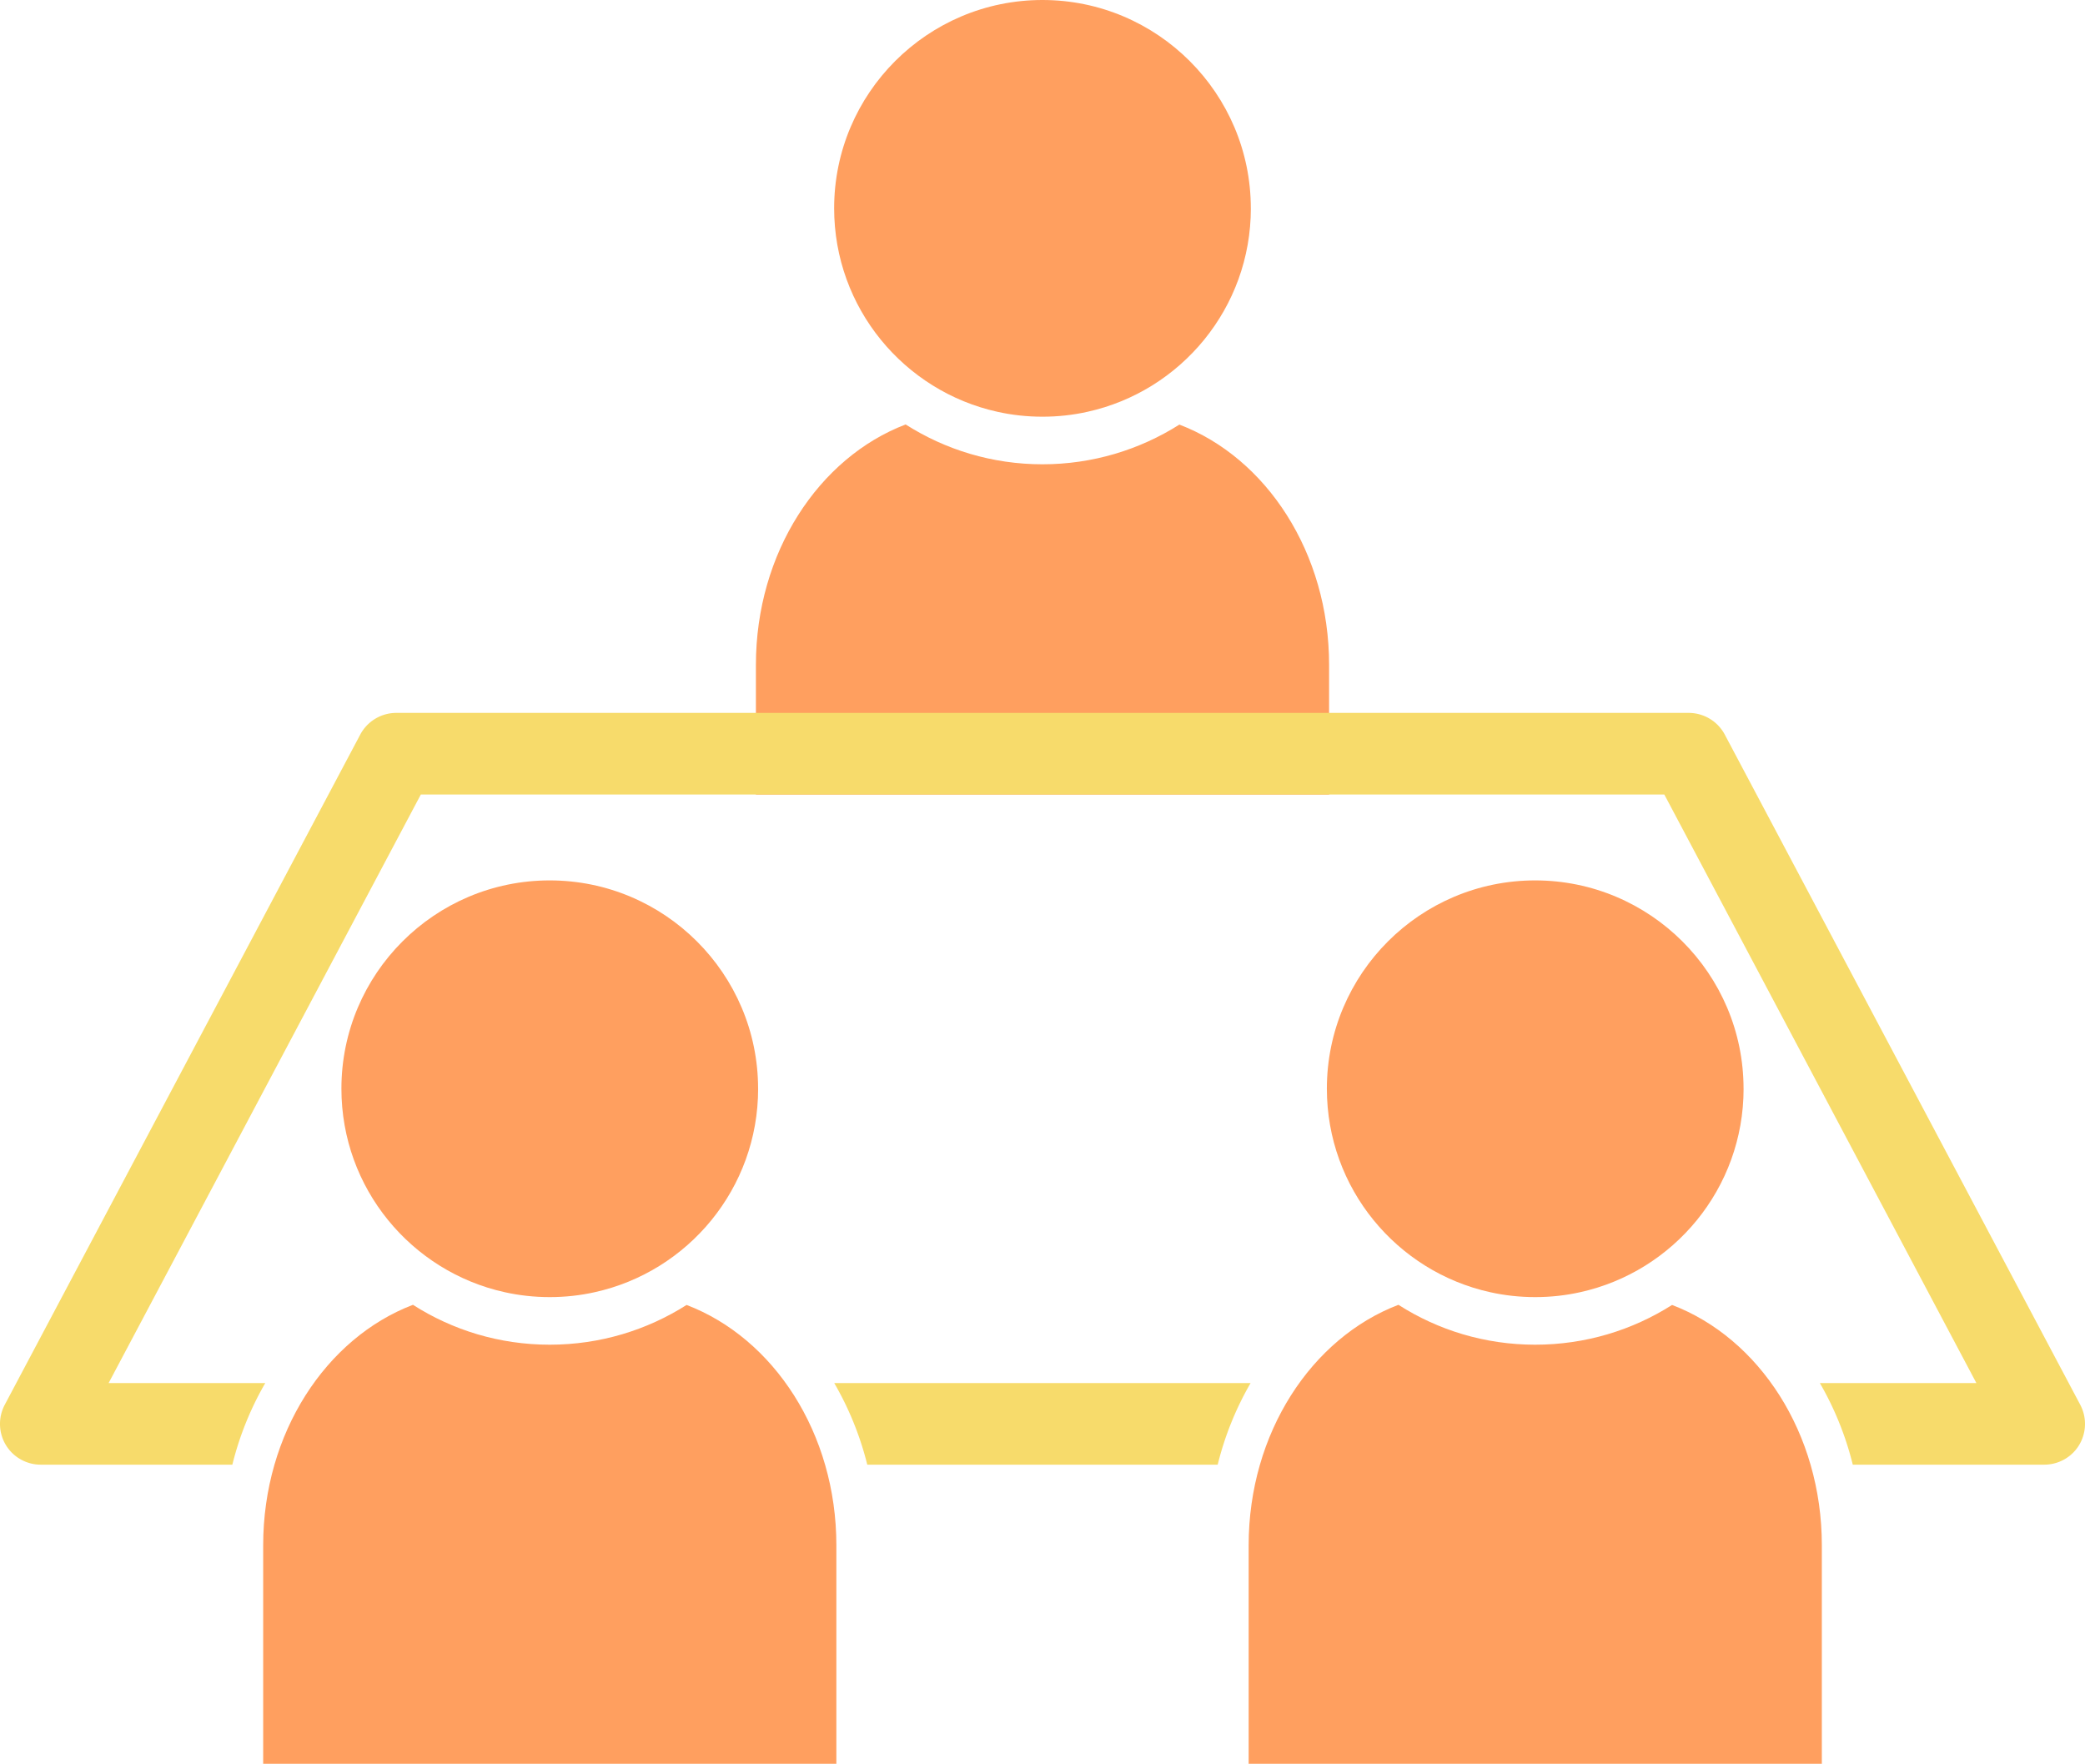
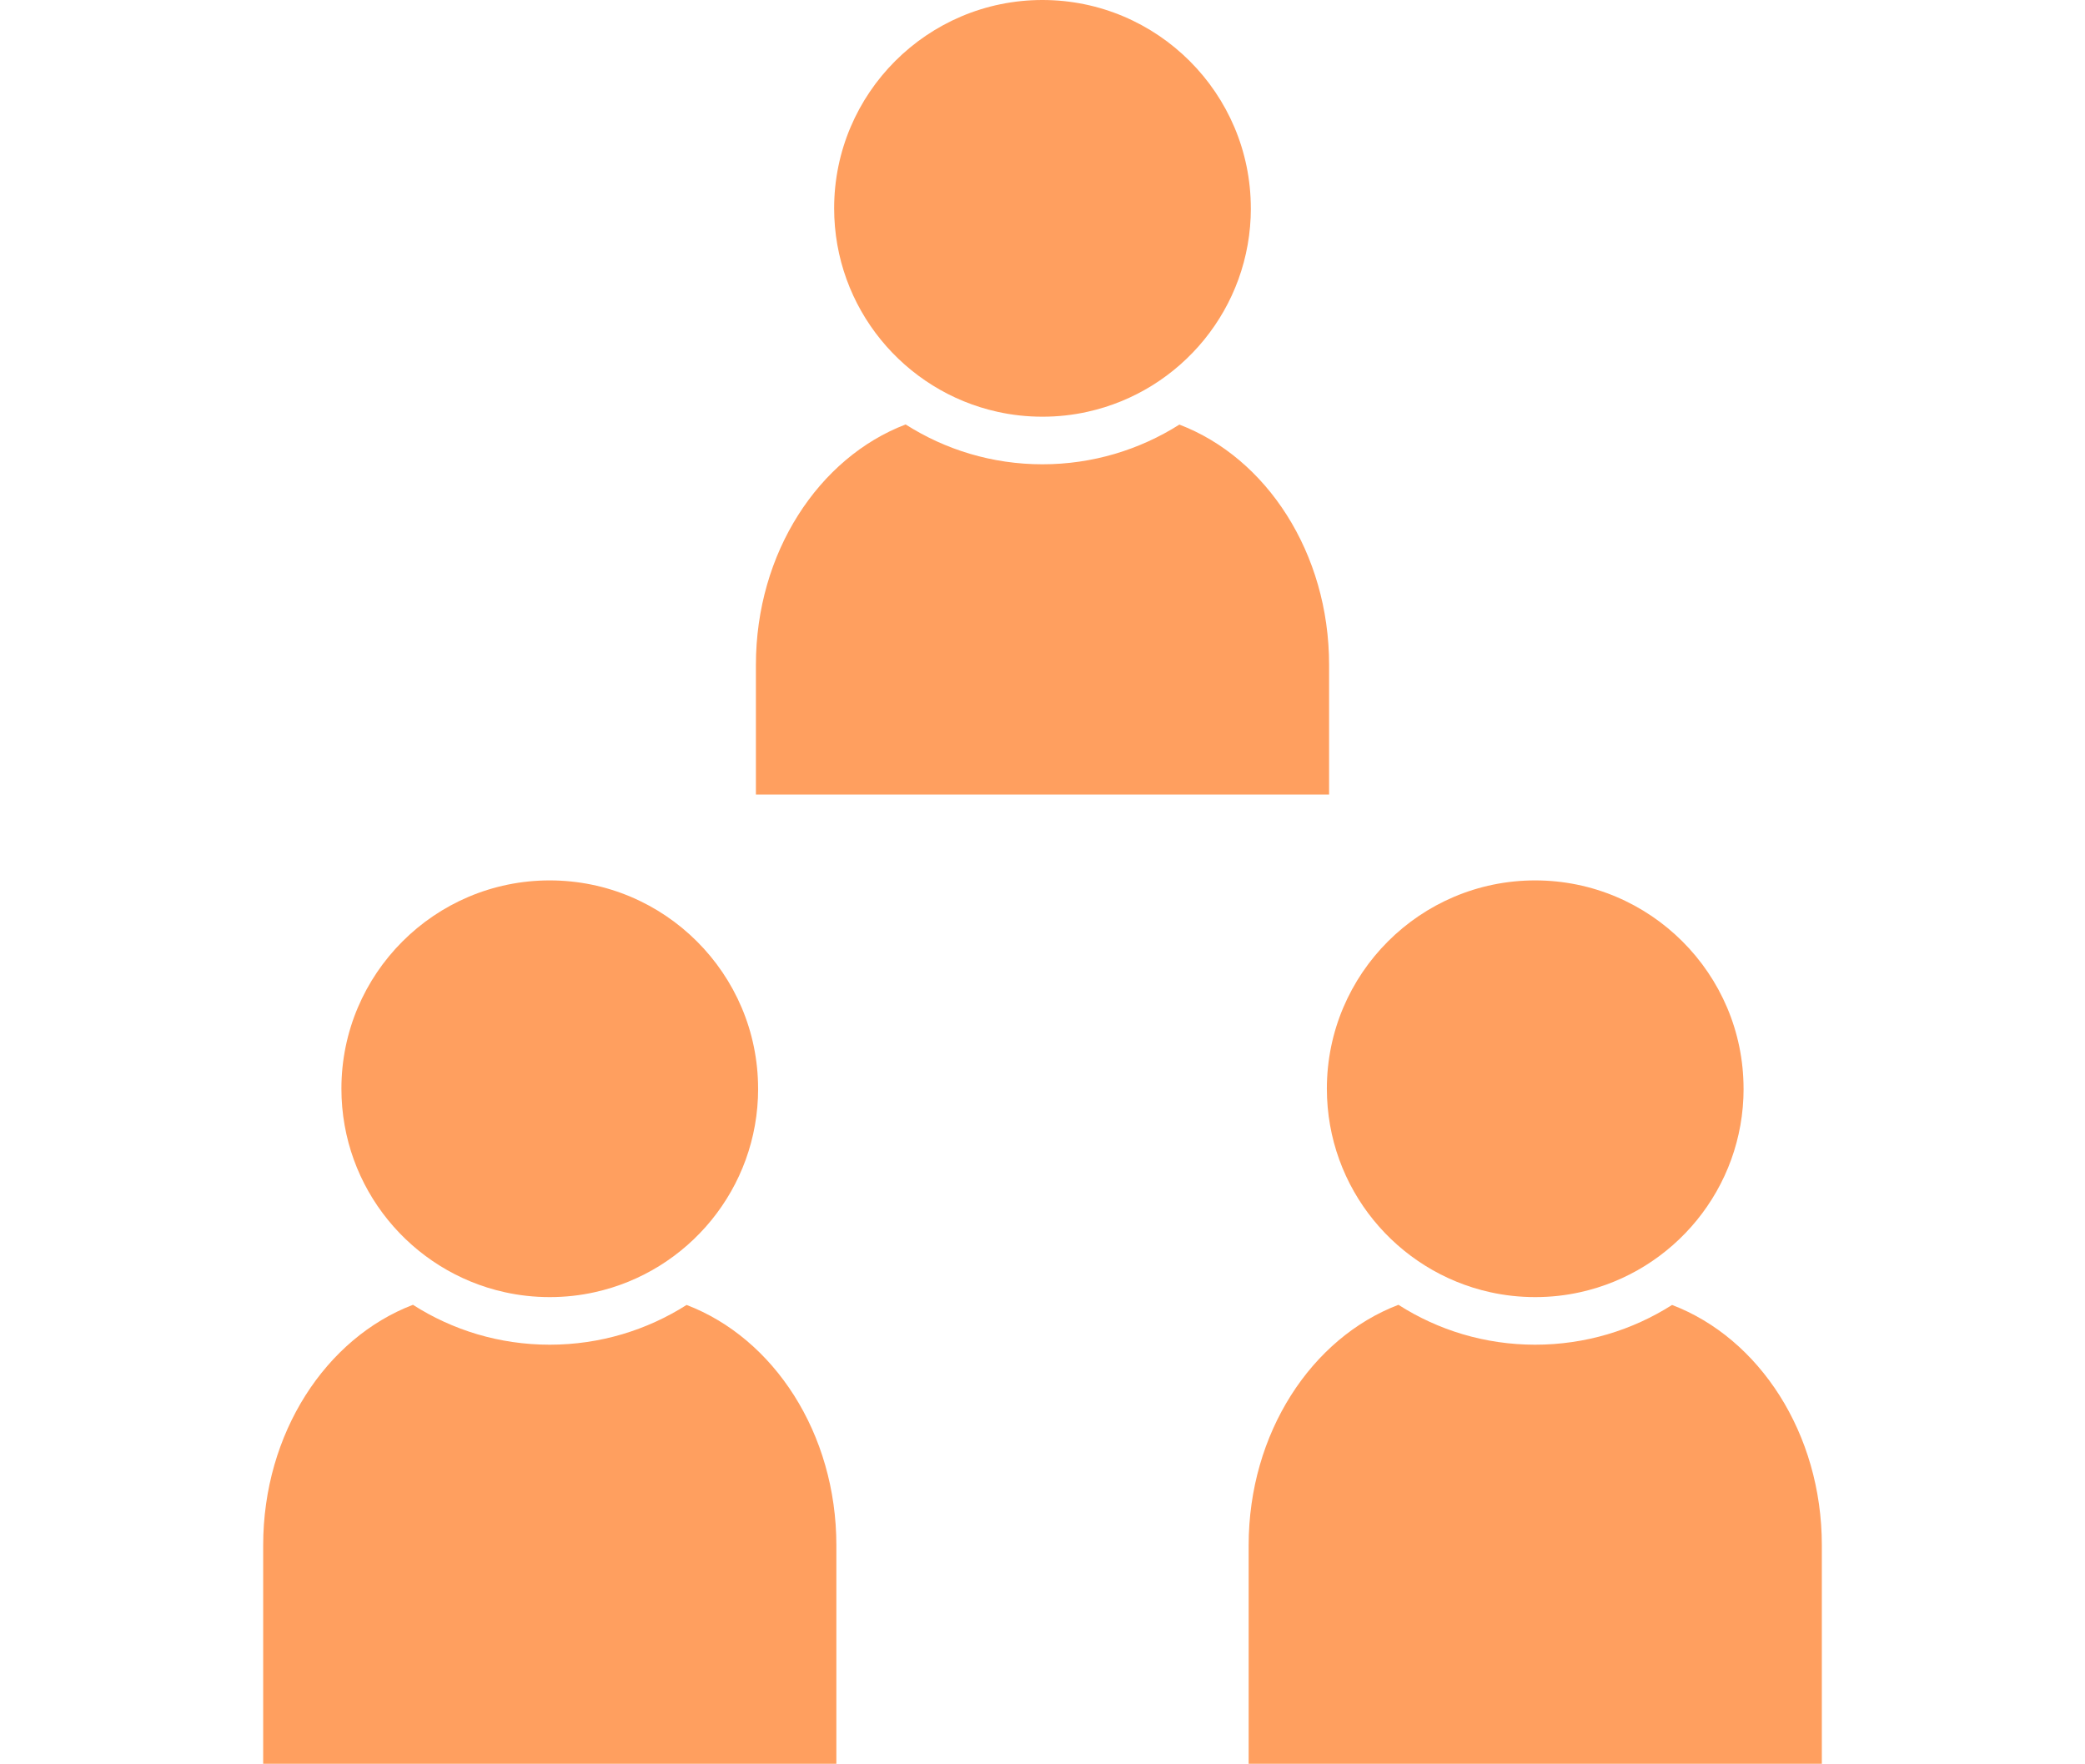
<svg xmlns="http://www.w3.org/2000/svg" width="120.222" height="101.701">
  <g opacity=".7">
    <g fill="#ff761b">
      <path d="M76.636 38.336v7.472h-33.05v-7.472c0-6.469 3.623-11.95 8.633-13.863 2.29 1.458 4.995 2.297 7.888 2.297s5.606-.839 7.896-2.289c5.018 1.913 8.633 7.394 8.633 13.855ZM72.125 12.009c0 5.746-4.035 10.549-9.427 11.735-.831.186-1.703.282-2.591.282s-1.759-.097-2.591-.282c-5.383-1.186-9.419-5.989-9.419-11.735C48.097 5.383 53.48 0 60.106 0s12.017 5.383 12.017 12.009Z" />
    </g>
-     <path fill="#f4cc2c" d="M48.102 79.744a17.989 17.989 0 0 1 1.905 4.705h20.206a17.972 17.972 0 0 1 1.897-4.705H48.101Zm71.848 1.255-20.496-38.64a2.359 2.359 0 0 0-2.078-1.255H22.847c-.87 0-1.67.486-2.078 1.255L.272 80.999a2.36 2.36 0 0 0 .063 2.313 2.351 2.351 0 0 0 2.015 1.137h11.048a17.974 17.974 0 0 1 1.898-4.705H6.263l18.003-33.936h71.698l17.995 33.936h-9.025a18.008 18.008 0 0 1 1.898 4.705h11.04c.823 0 1.592-.431 2.015-1.137a2.362 2.362 0 0 0 .063-2.313Z" />
    <g fill="#ff761b">
      <path d="M17.528 99.349h28.345V89.098c0-4.929-2.428-9.294-6.14-11.22-2.465 1.316-5.218 2.007-8.036 2.007s-5.569-.692-8.031-2.012c-3.711 1.93-6.137 6.296-6.137 11.226V99.35Z" />
      <path d="M17.528 99.349h28.345V89.098c0-4.929-2.428-9.294-6.14-11.22-2.465 1.316-5.218 2.007-8.036 2.007s-5.569-.692-8.031-2.012c-3.711 1.93-6.137 6.296-6.137 11.226V99.35Z" />
      <path d="M48.225 89.098v12.604h-33.05V89.098c0-6.473 3.624-11.953 8.636-13.866 2.284 1.461 4.988 2.3 7.885 2.3s5.609-.839 7.893-2.292c5.02 1.913 8.636 7.393 8.636 13.857ZM43.714 62.771c0 5.746-4.035 10.549-9.427 11.735-.831.186-1.703.282-2.591.282s-1.759-.097-2.591-.282c-5.383-1.186-9.419-5.989-9.419-11.735 0-6.626 5.383-12.009 12.009-12.009s12.017 5.383 12.017 12.009ZM105.048 89.098v12.604h-33.05V89.098c0-6.473 3.624-11.953 8.636-13.866 2.284 1.461 4.988 2.3 7.885 2.3s5.609-.839 7.893-2.292c5.02 1.913 8.636 7.393 8.636 13.857ZM100.536 62.771c0 5.746-4.035 10.549-9.427 11.735-.831.186-1.703.282-2.591.282s-1.759-.097-2.591-.282c-5.383-1.186-9.419-5.989-9.419-11.735 0-6.626 5.383-12.009 12.009-12.009s12.017 5.383 12.017 12.009Z" />
    </g>
  </g>
</svg>